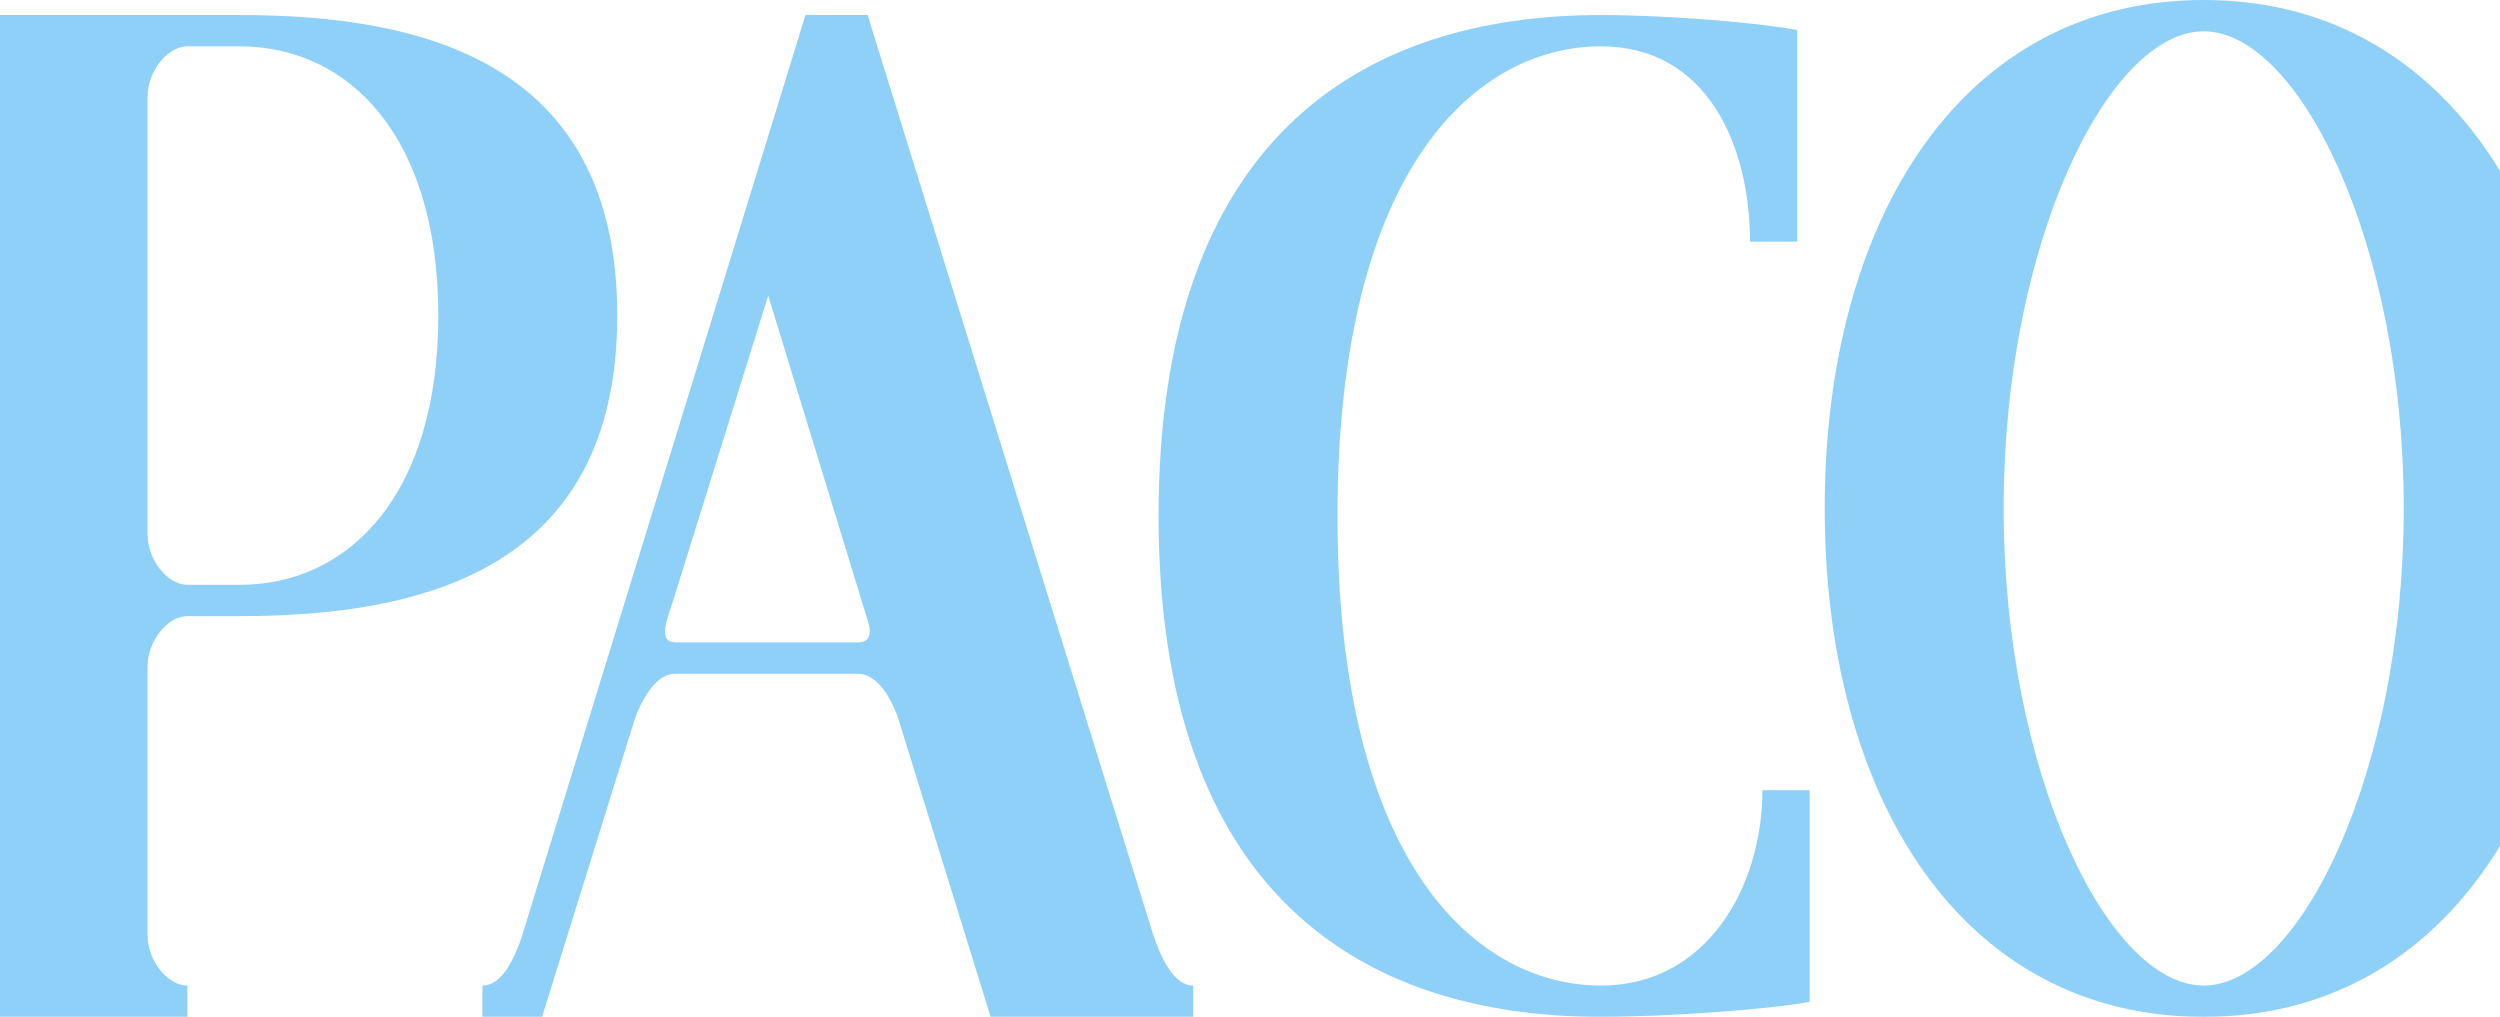
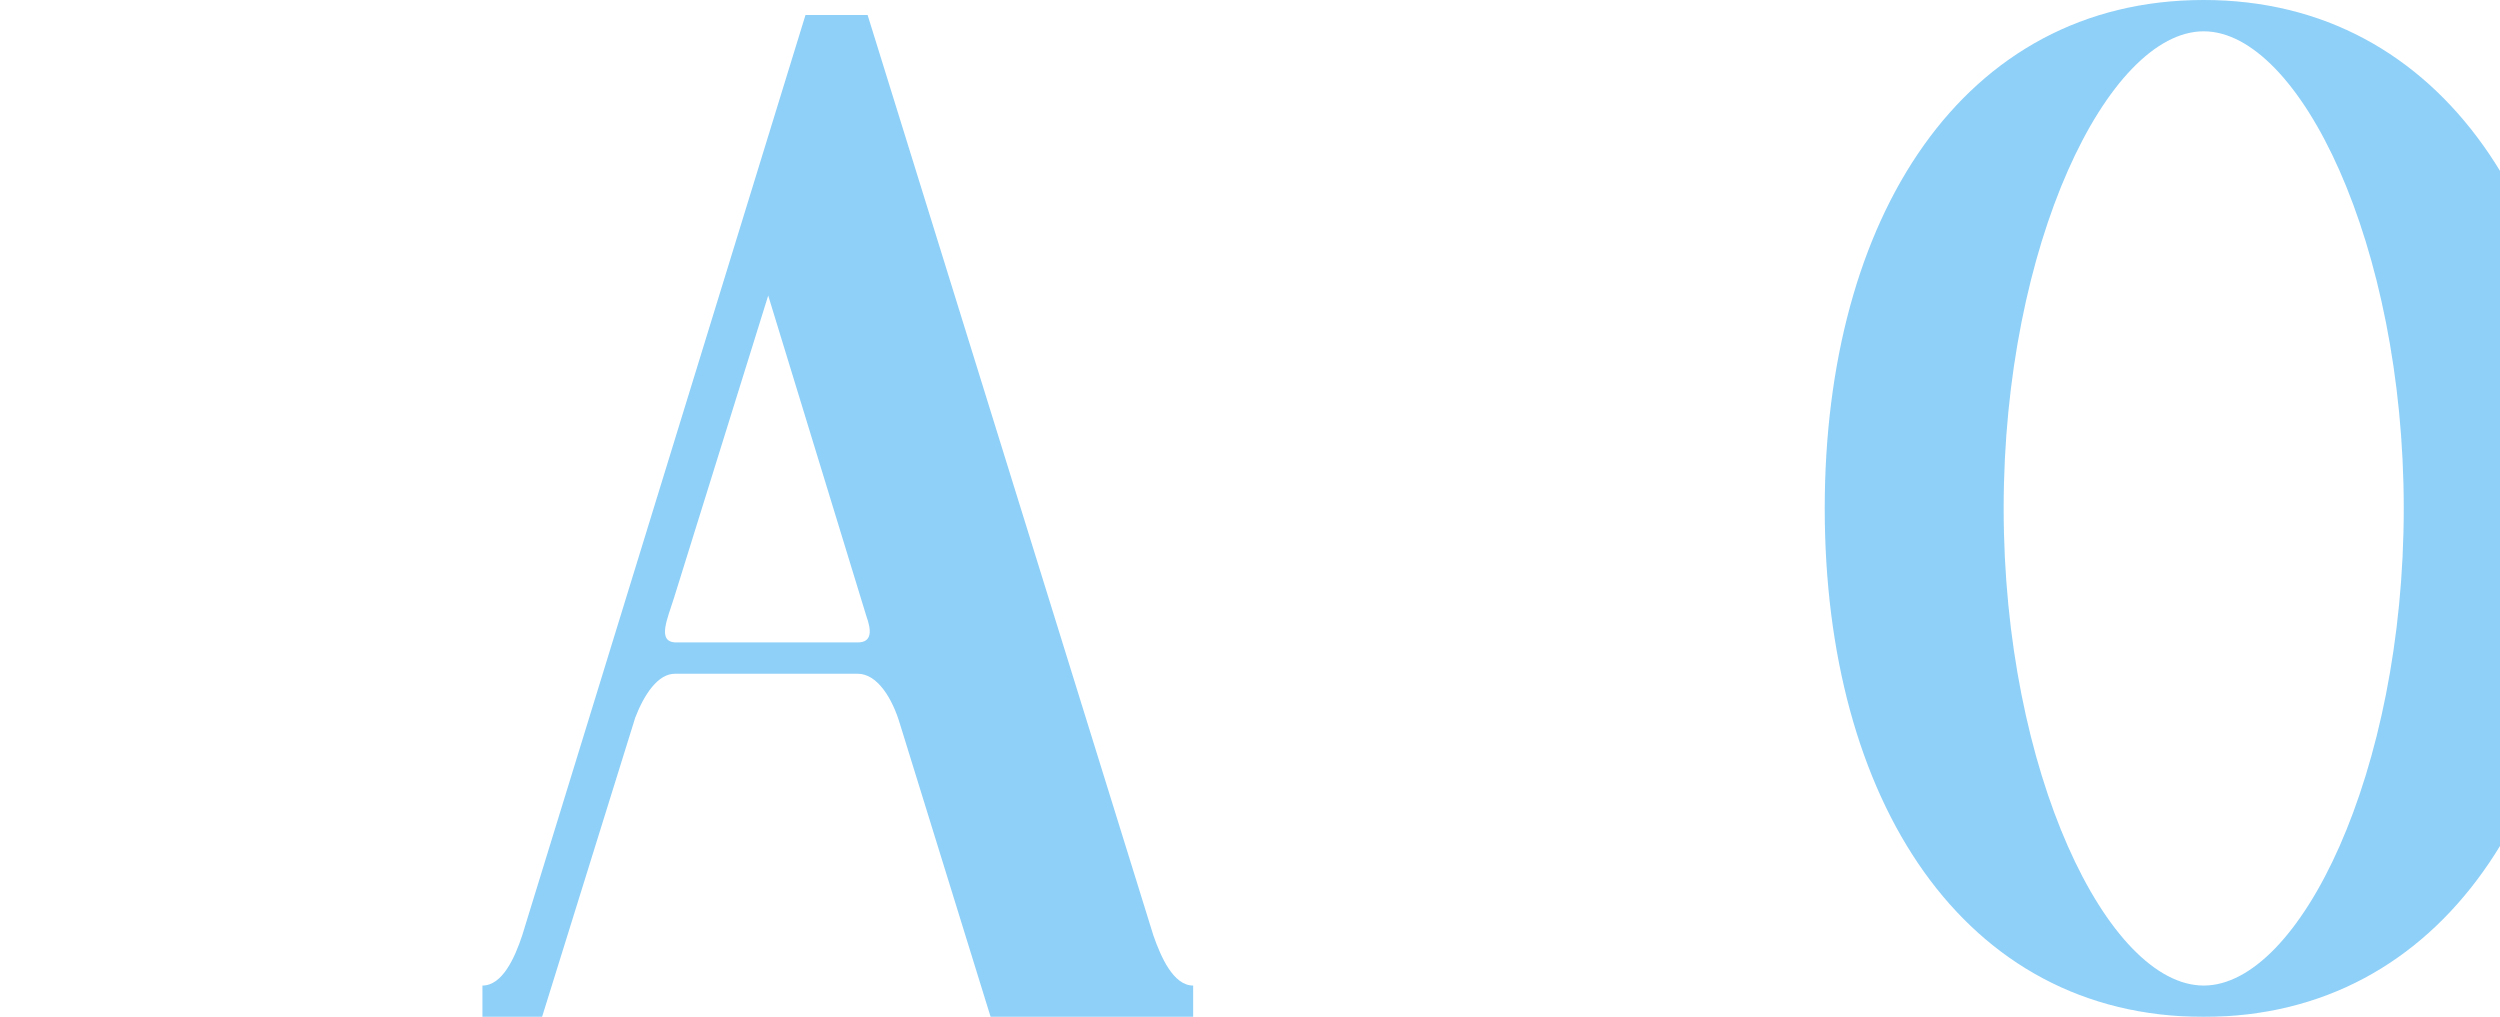
<svg xmlns="http://www.w3.org/2000/svg" width="1512" height="615" viewBox="0 0 1512 615" fill="none">
  <g opacity="0.5">
-     <path d="M-37 9.089H144.858C255.325 9.089 373.307 37.112 373.307 190.862C373.307 344.612 255.325 372.635 144.858 372.635H113.296C101.272 372.635 89.248 387.783 89.248 402.931V565.77C89.248 580.917 101.272 596.065 113.296 596.065V615H-37V596.065C-24.976 596.065 -12.953 580.917 -12.953 565.77V58.319C-12.953 43.171 -24.976 28.023 -37 28.023V9.089ZM113.296 353.701H144.858C211.739 353.701 265.094 298.411 265.094 190.862C265.094 83.313 211.739 28.023 144.858 28.023H113.296C101.272 28.023 89.248 43.171 89.248 58.319V323.405C89.248 338.553 101.272 353.701 113.296 353.701Z" fill="#1DA1F1" />
    <path d="M524.73 9.089L697.57 565.77C702.079 578.645 709.594 596.065 721.618 596.065V615H599.127L544.269 437.771C539.76 422.623 530.742 407.475 518.719 407.475H408.251C397.73 407.475 389.464 420.351 384.204 433.984L327.843 615H291.772V596.065C303.796 596.065 311.31 579.403 315.819 565.77L487.156 9.089H524.73ZM409.003 388.541H518.719C527.736 388.541 526.985 380.967 523.979 372.635L464.612 178.744L407.5 362.032C403.742 374.15 396.979 388.541 409.003 388.541Z" fill="#1DA1F1" />
-     <path d="M1094.48 477.913V605.911C1070.43 610.456 1008.06 615 968.232 615C822.445 615 700.706 539.261 700.706 312.044C700.706 84.828 822.445 9.089 968.232 9.089C1008.06 9.089 1062.92 13.633 1086.97 18.177V146.176H1058.41C1058.41 88.615 1032.86 28.023 968.232 28.023C894.587 28.023 808.918 99.218 808.918 312.044C808.918 524.871 894.587 596.065 968.232 596.065C1032.86 596.065 1065.92 535.474 1065.92 477.913H1094.48Z" fill="#1DA1F1" />
    <path d="M1332.8 0C1477.83 0 1562 131.786 1562 307.5C1562 483.214 1477.83 615 1332.8 615C1187.01 615 1103.6 483.214 1103.6 307.5C1103.6 131.786 1187.01 0 1332.8 0ZM1332.8 596.065C1390.66 596.065 1453.79 467.309 1453.79 307.5C1453.79 147.691 1390.66 18.935 1332.8 18.935C1274.94 18.935 1211.81 147.691 1211.81 307.5C1211.81 467.309 1274.94 596.065 1332.8 596.065Z" fill="#1DA1F1" />
  </g>
</svg>